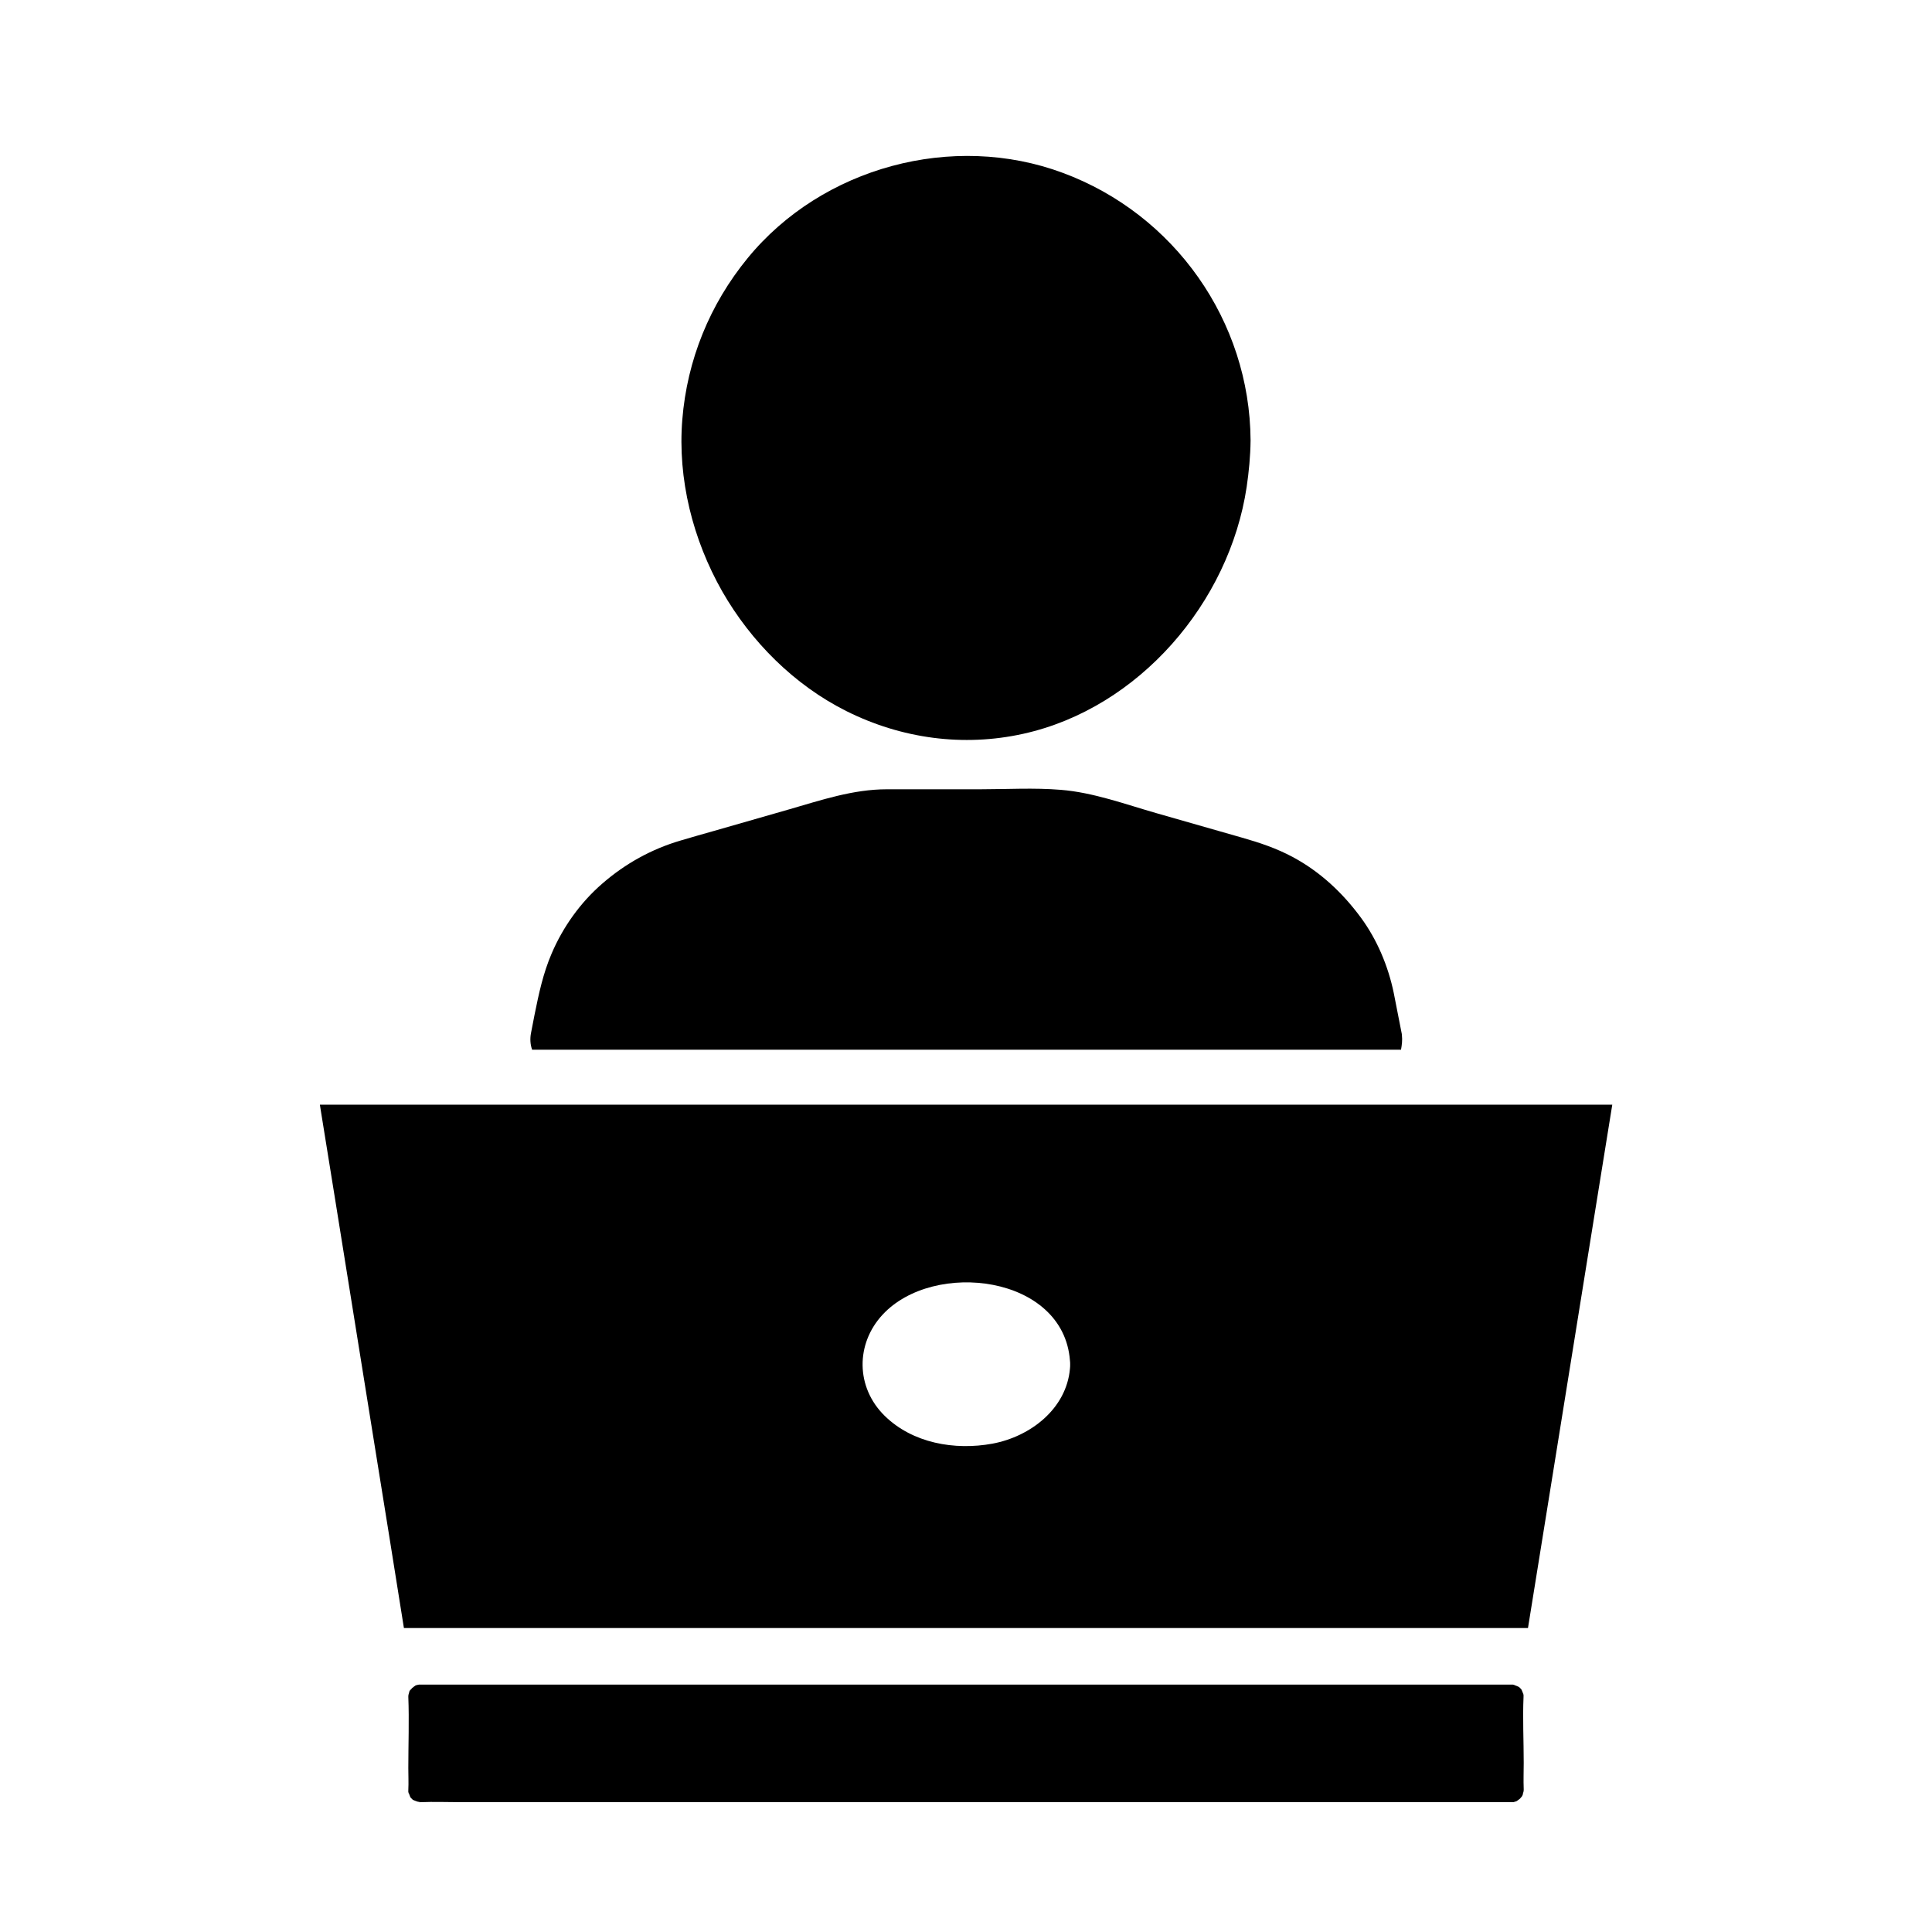
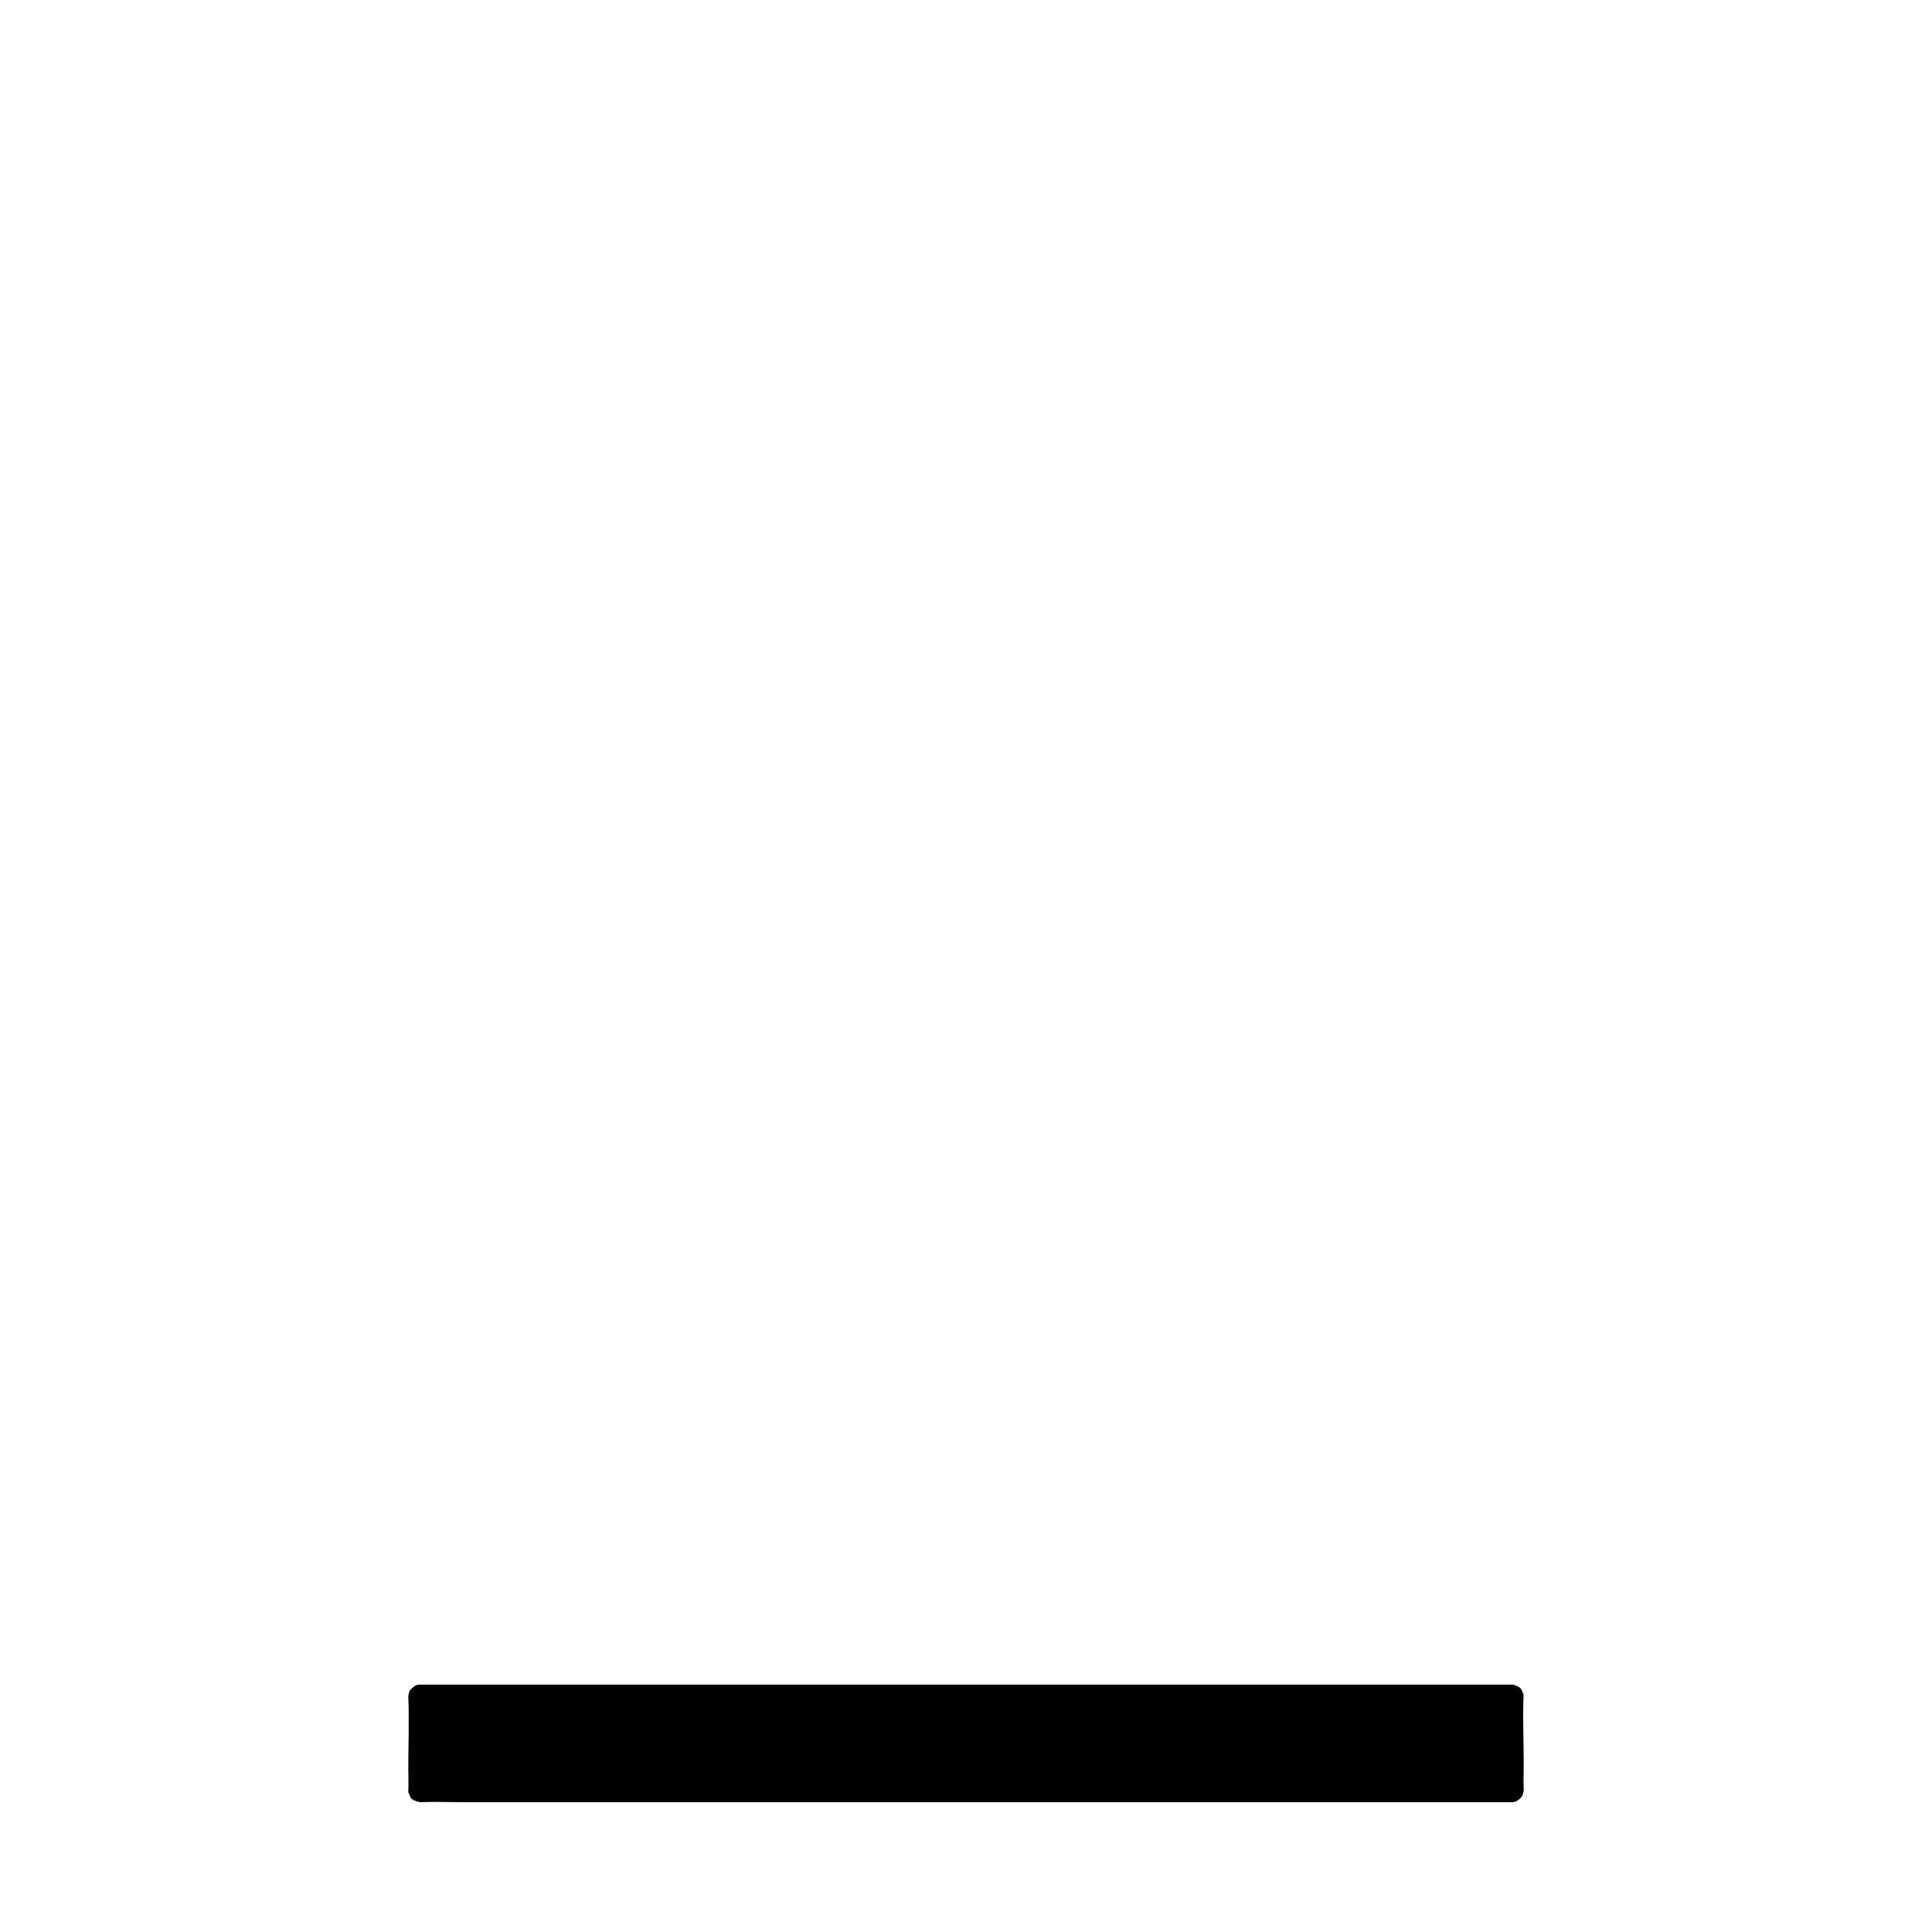
<svg xmlns="http://www.w3.org/2000/svg" fill="#000000" width="800px" height="800px" version="1.1" viewBox="144 144 512 512">
  <g>
    <path d="m547.8 611.16c0 2.312-0.098 4.676 0 6.988 0 0.195 0 0.441-0.051 0.641-0.098 0.344-0.246 0.836-0.195 0.836-0.098 0.195-0.195 0.344-0.297 0.543 0.051-0.098-0.195 0.195-0.441 0.492-0.195 0.148-0.738 0.59-0.934 0.688 0 0-0.195 0.051-0.641 0.195-0.051 0-0.098 0-0.148 0.051h-0.492-278.47c-3.543 0-7.133-0.148-10.676 0h-0.59c1.031 0.051 0.344-0.051-0.246-0.148-0.246-0.098-0.836-0.297-1.031-0.395-0.051-0.051-0.148-0.051-0.195-0.098-0.051-0.051-0.148-0.148-0.297-0.297-0.148-0.148-0.246-0.246-0.297-0.297 0-0.051-0.051-0.148-0.098-0.195-0.148-0.344-0.688-2.016-0.297-0.543-0.098-0.246-0.148-0.492-0.195-0.738v-0.492c0.098-1.969 0-3.938 0-5.856 0-6.25 0.246-12.594 0-18.844 0-0.148 0-0.395 0.051-0.59 0.098-0.344 0.246-0.789 0.195-0.789 0.098-0.195 0.195-0.395 0.344-0.543-0.051 0.148 0.195-0.148 0.441-0.441 0.195-0.148 0.738-0.59 0.934-0.688 0 0 0.195-0.051 0.543-0.148h0.051c0.098 0 0.195-0.051 0.246-0.051h0.395 0.688 5.066 267.4 15.105 1.277c0.246 0.051 0.441 0.098 0.641 0.148-1.031-0.246 0.441 0.195 0.789 0.395 0.051 0.051 0.148 0.051 0.195 0.098 0.051 0.051 0.148 0.148 0.297 0.297 0.148 0.148 0.246 0.246 0.297 0.297 0 0.051 0.051 0.148 0.098 0.195 0.195 0.344 0.688 2.016 0.297 0.543 0.098 0.246 0.148 0.492 0.195 0.789v0.492c-0.25 5.66 0.047 11.613 0.047 17.465z" />
-     <path d="m515.52 418.35c0-0.246-0.051-0.492-0.098-0.688-0.688-3.492-1.379-7.035-2.066-10.527-1.477-7.133-4.43-14.168-8.758-20.023-4.82-6.543-10.824-12.152-18.008-15.988-4.281-2.312-8.855-3.836-13.531-5.164-7.527-2.164-15.008-4.281-22.535-6.445-8.266-2.363-16.777-5.512-25.387-6.199-7.086-0.59-14.316-0.148-21.402-0.148h-24.699c-8.953 0-17.367 2.856-25.879 5.312-6.691 1.918-13.383 3.836-20.074 5.758-2.902 0.836-5.805 1.625-8.707 2.508-7.723 2.262-14.711 6.148-20.762 11.414-5.805 5.019-10.43 11.512-13.43 18.547-2.262 5.266-3.394 10.629-4.527 16.234-0.297 1.625-0.641 3.199-0.934 4.82-0.297 1.523-0.195 3.051 0.297 4.43h230.26c0.242-1.281 0.391-2.562 0.242-3.84z" />
-     <path d="m425.68 189.82c-29.176-10.875-63.812-1.523-83.543 22.582-10.035 12.25-16.039 26.961-17.32 42.805-1.277 15.742 2.805 31.832 10.578 45.512 7.625 13.332 19.141 24.848 32.914 31.734 14.562 7.281 30.945 9.543 46.887 6.004 30.652-6.789 54.613-34.785 59.188-65.438 0.59-4.035 0.984-8.117 1.031-12.203v-0.148c-0.188-31.586-20.164-59.875-49.734-70.848z" />
-     <path d="m228.78 436.8c0.098 0.543 0.148 1.031 0.246 1.574 1.23 7.625 2.461 15.254 3.691 22.879 3.543 21.941 7.035 43.938 10.578 65.879 2.609 16.09 5.164 32.129 7.723 48.168 0 0.051 0 0.098 0.051 0.148h297.86c2.312-14.367 4.625-28.734 6.938-43.051 3.59-22.238 7.133-44.43 10.727-66.668 1.574-9.645 3.102-19.336 4.676-28.98h-342.49zm198.77 69.914c-0.934 10.629-10.48 18.008-20.566 19.875-9.938 1.82-21.156-0.098-28.586-7.43-7.625-7.527-7.676-19.039-0.492-26.766 13.531-14.613 47.969-10.48 49.645 12.203 0.051 0.344 0.051 0.641 0.051 0.984s0 0.738-0.051 1.133z" />
  </g>
</svg>